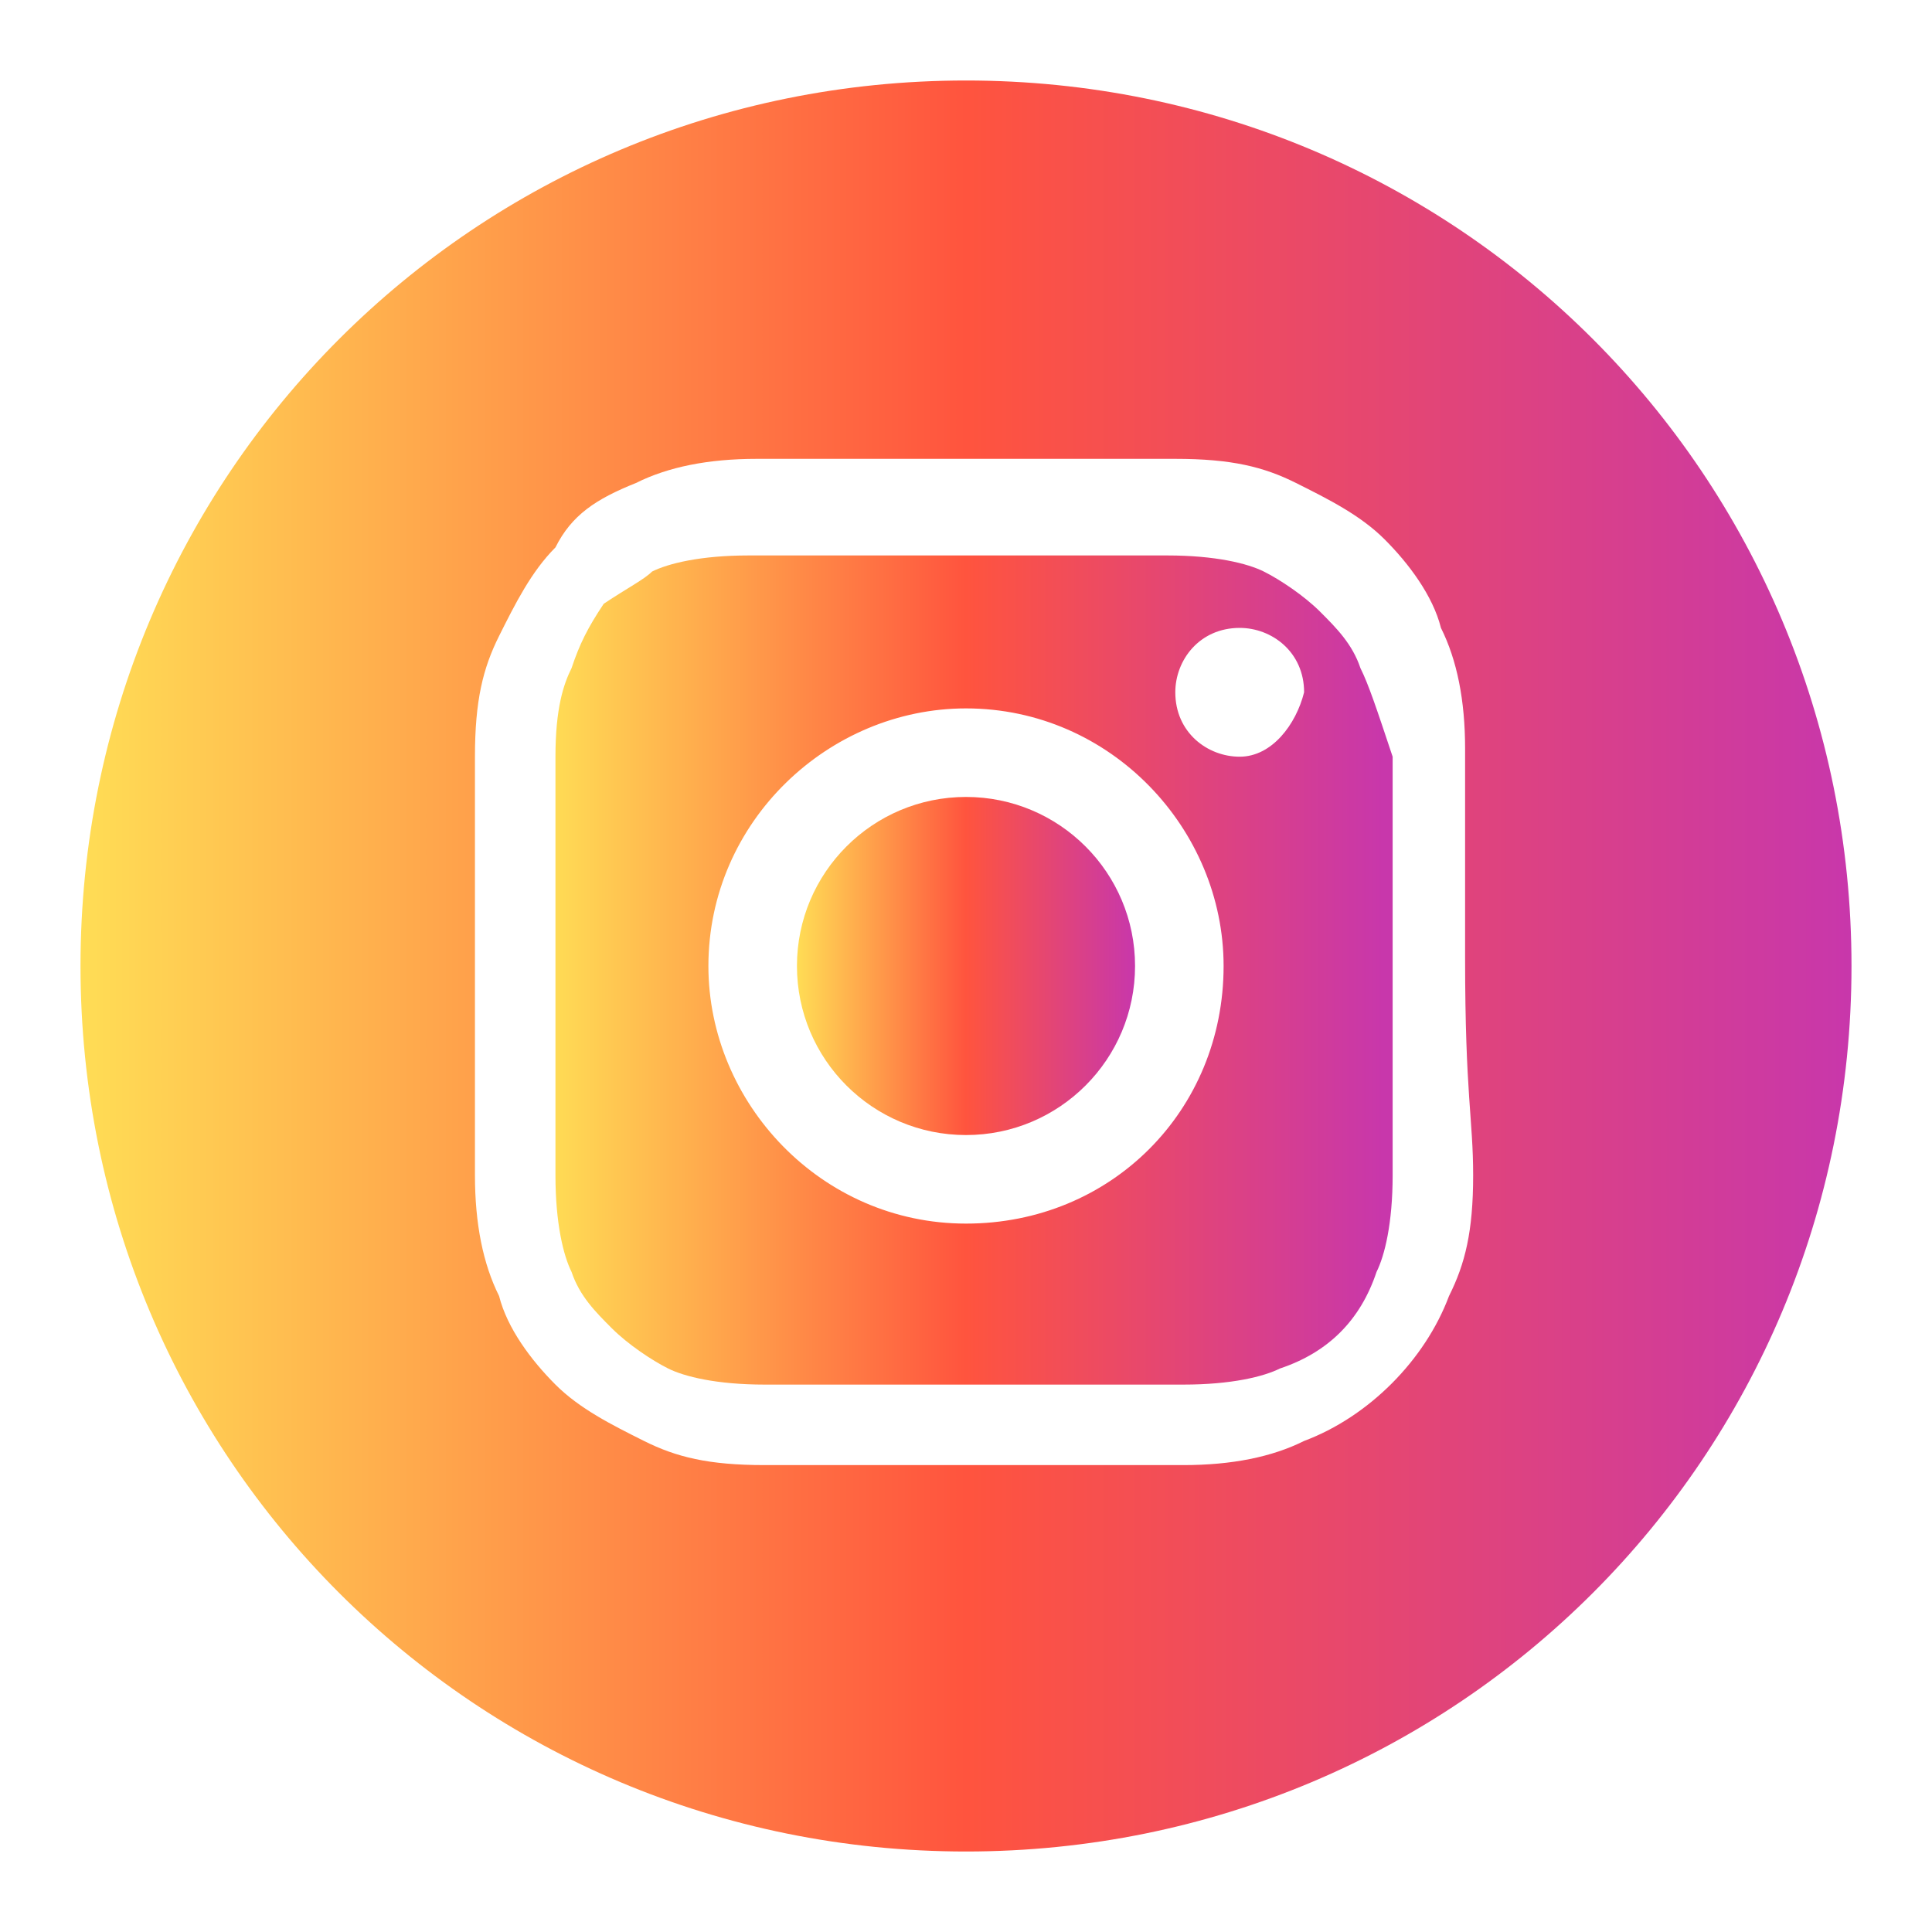
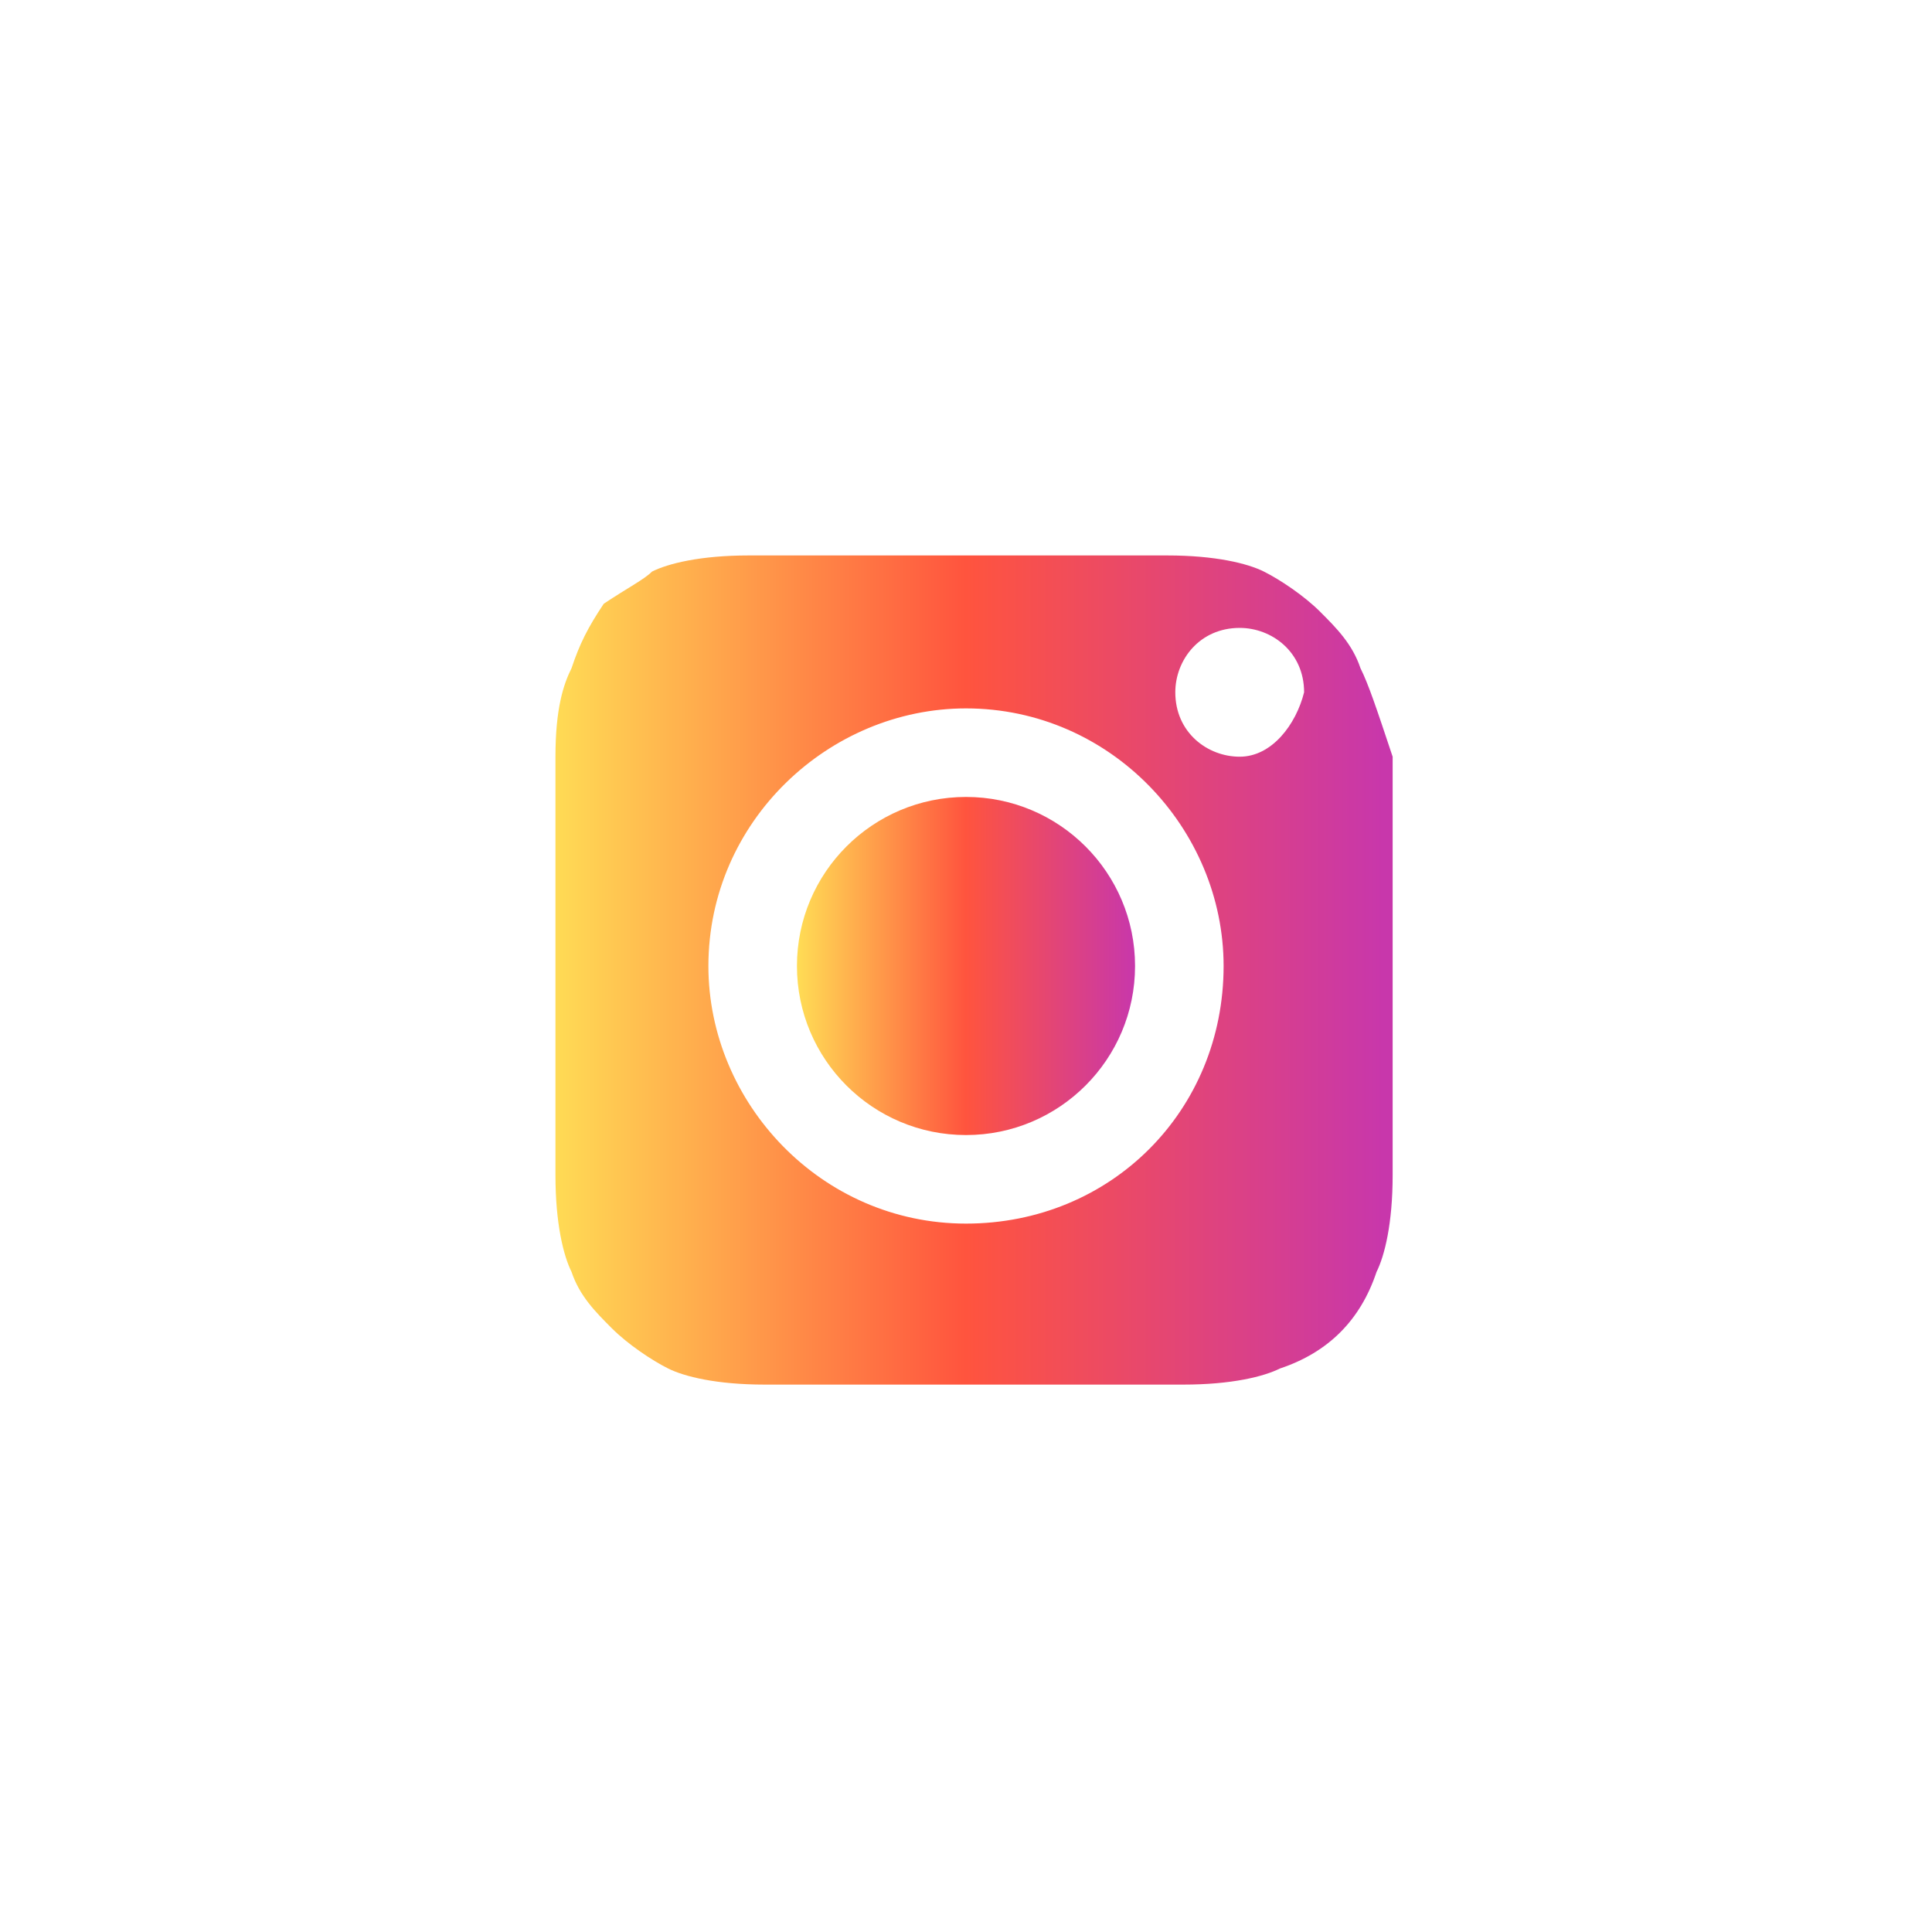
<svg xmlns="http://www.w3.org/2000/svg" version="1.1" id="Layer_1" x="0px" y="0px" viewBox="0 0 24 24" style="enable-background:new 0 0 24 24;" xml:space="preserve">
  <style type="text/css">
	.st0{display:none;}
	.st1{display:inline;}
	.st2{fill:url(#SVGID_1_);}
	.st3{fill:url(#SVGID_2_);}
	.st4{fill:url(#SVGID_3_);}
</style>
  <g class="st0">
    <path class="st1" d="M1628.4,2366.2H-2085c-6.3,0-11.4-5.1-11.4-11.4v-3561.5c0-6.3,5.1-11.4,11.4-11.4h3713.4   c6.3,0,11.4,5.1,11.4,11.4v3561.5C1639.7,2361.1,1634.6,2366.2,1628.4,2366.2z" />
  </g>
  <g>
    <linearGradient id="SVGID_1_" gradientUnits="userSpaceOnUse" x1="9.895" y1="12" x2="14.105" y2="12">
      <stop offset="0" style="stop-color:#FFDD55" />
      <stop offset="0.5" style="stop-color:#FF543E" />
      <stop offset="1" style="stop-color:#C837AB" />
    </linearGradient>
    <circle class="st2" cx="12" cy="12" r="2.1" />
    <linearGradient id="SVGID_2_" gradientUnits="userSpaceOnUse" x1="6.822" y1="12" x2="17.178" y2="12">
      <stop offset="0" style="stop-color:#FFDD55" />
      <stop offset="0.5" style="stop-color:#FF543E" />
      <stop offset="1" style="stop-color:#C837AB" />
    </linearGradient>
    <path class="st3" d="M16.9,8.3c-0.1-0.3-0.3-0.5-0.5-0.7c-0.2-0.2-0.5-0.4-0.7-0.5c-0.2-0.1-0.6-0.2-1.2-0.2c-0.7,0-0.9,0-2.6,0   c-1.7,0-1.9,0-2.6,0c-0.6,0-1,0.1-1.2,0.2C8,7.2,7.8,7.3,7.5,7.5C7.3,7.8,7.2,8,7.1,8.3C7,8.5,6.9,8.8,6.9,9.4c0,0.7,0,0.9,0,2.6   c0,1.7,0,1.9,0,2.6c0,0.6,0.1,1,0.2,1.2c0.1,0.3,0.3,0.5,0.5,0.7c0.2,0.2,0.5,0.4,0.7,0.5c0.2,0.1,0.6,0.2,1.2,0.2   c0.7,0,0.9,0,2.6,0c1.7,0,1.9,0,2.6,0c0.6,0,1-0.1,1.2-0.2c0.6-0.2,1-0.6,1.2-1.2c0.1-0.2,0.2-0.6,0.2-1.2c0-0.7,0-0.9,0-2.6   c0-1.7,0-1.9,0-2.6C17.1,8.8,17,8.5,16.9,8.3z M12,15.2c-1.8,0-3.2-1.5-3.2-3.2c0-1.8,1.5-3.2,3.2-3.2c1.8,0,3.2,1.5,3.2,3.2   C15.2,13.8,13.8,15.2,12,15.2z M15.4,9.4c-0.4,0-0.8-0.3-0.8-0.8c0-0.4,0.3-0.8,0.8-0.8c0.4,0,0.8,0.3,0.8,0.8   C16.1,9,15.8,9.4,15.4,9.4z" />
    <linearGradient id="SVGID_3_" gradientUnits="userSpaceOnUse" x1="1" y1="12" x2="23" y2="12">
      <stop offset="0" style="stop-color:#FFDD55" />
      <stop offset="0.5" style="stop-color:#FF543E" />
      <stop offset="1" style="stop-color:#C837AB" />
    </linearGradient>
-     <path class="st4" d="M12,1C5.9,1,1,5.9,1,12s4.9,11,11,11s11-4.9,11-11S18.1,1,12,1z M18.3,14.6c0,0.7-0.1,1.1-0.3,1.5   c-0.3,0.8-1,1.5-1.8,1.8c-0.4,0.2-0.9,0.3-1.5,0.3c-0.7,0-0.9,0-2.6,0c-1.7,0-1.9,0-2.6,0c-0.7,0-1.1-0.1-1.5-0.3   c-0.4-0.2-0.8-0.4-1.1-0.7c-0.3-0.3-0.6-0.7-0.7-1.1c-0.2-0.4-0.3-0.9-0.3-1.5c0-0.7,0-0.9,0-2.6s0-1.9,0-2.6   c0-0.7,0.1-1.1,0.3-1.5c0.2-0.4,0.4-0.8,0.7-1.1C7.1,6.4,7.4,6.2,7.9,6c0.4-0.2,0.9-0.3,1.5-0.3c0.7,0,0.9,0,2.6,0s1.9,0,2.6,0   c0.7,0,1.1,0.1,1.5,0.3c0.4,0.2,0.8,0.4,1.1,0.7c0.3,0.3,0.6,0.7,0.7,1.1c0.2,0.4,0.3,0.9,0.3,1.5c0,0.7,0,0.9,0,2.6   S18.3,13.9,18.3,14.6z" />
  </g>
</svg>